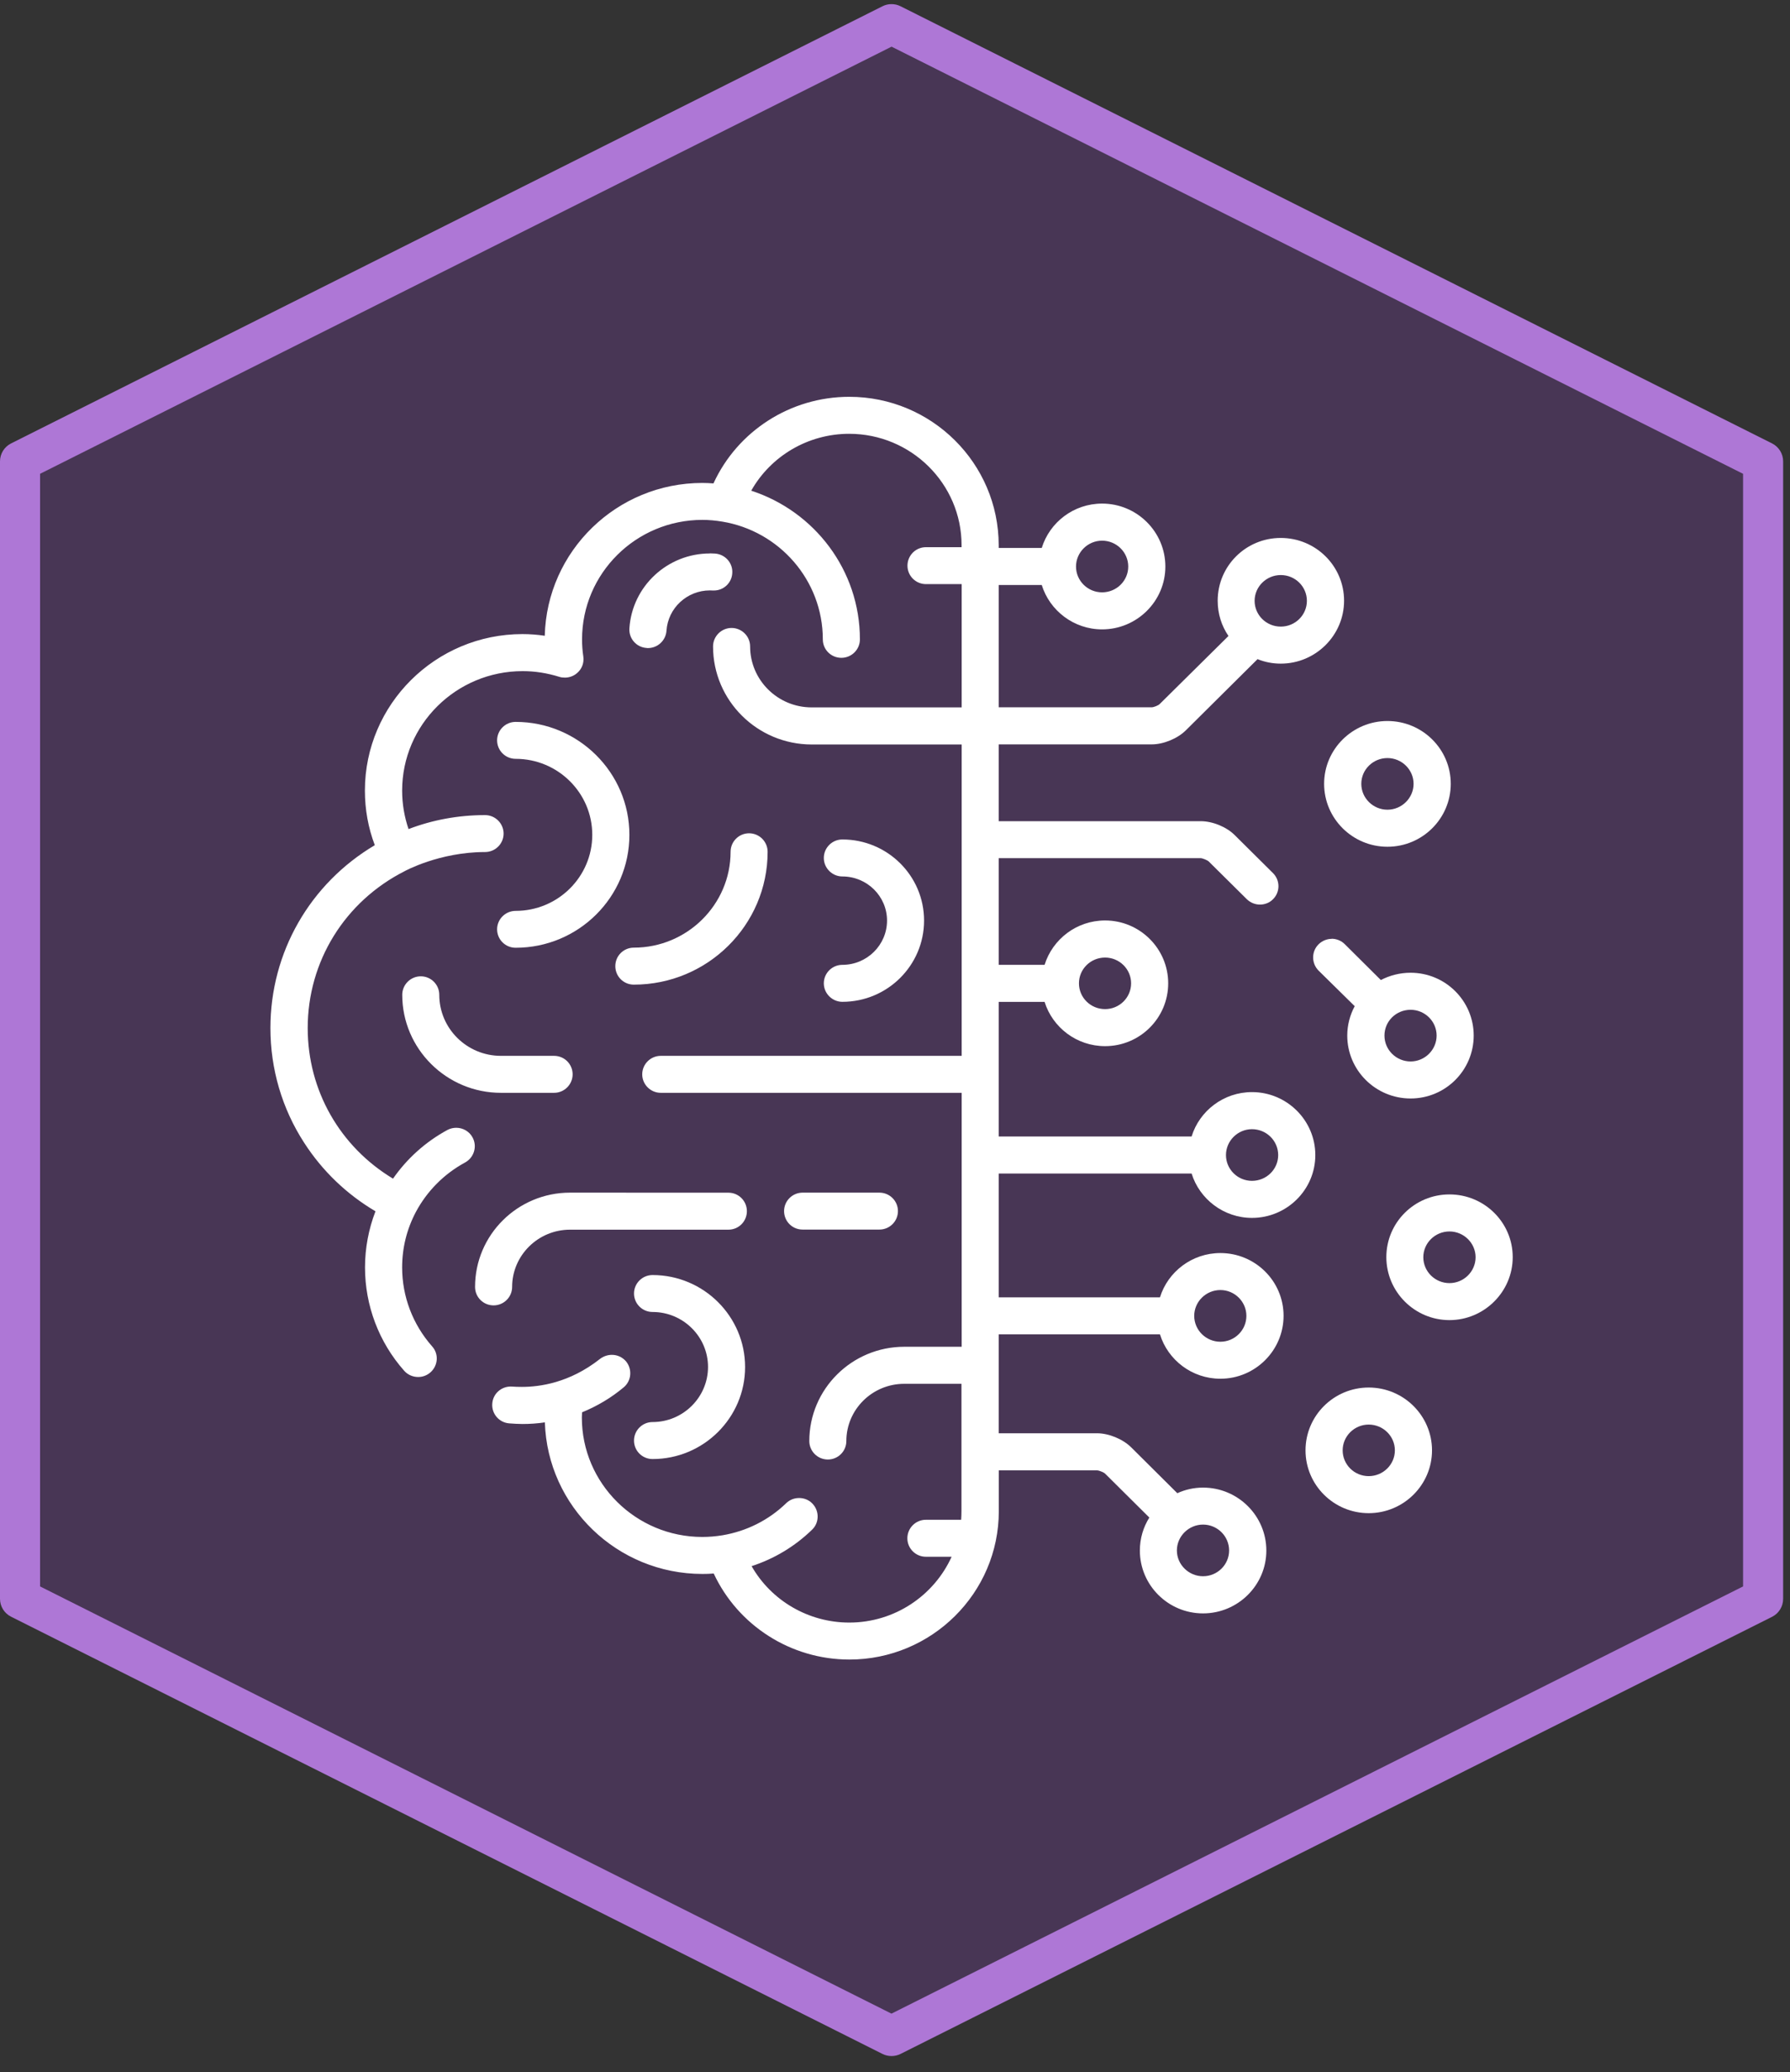
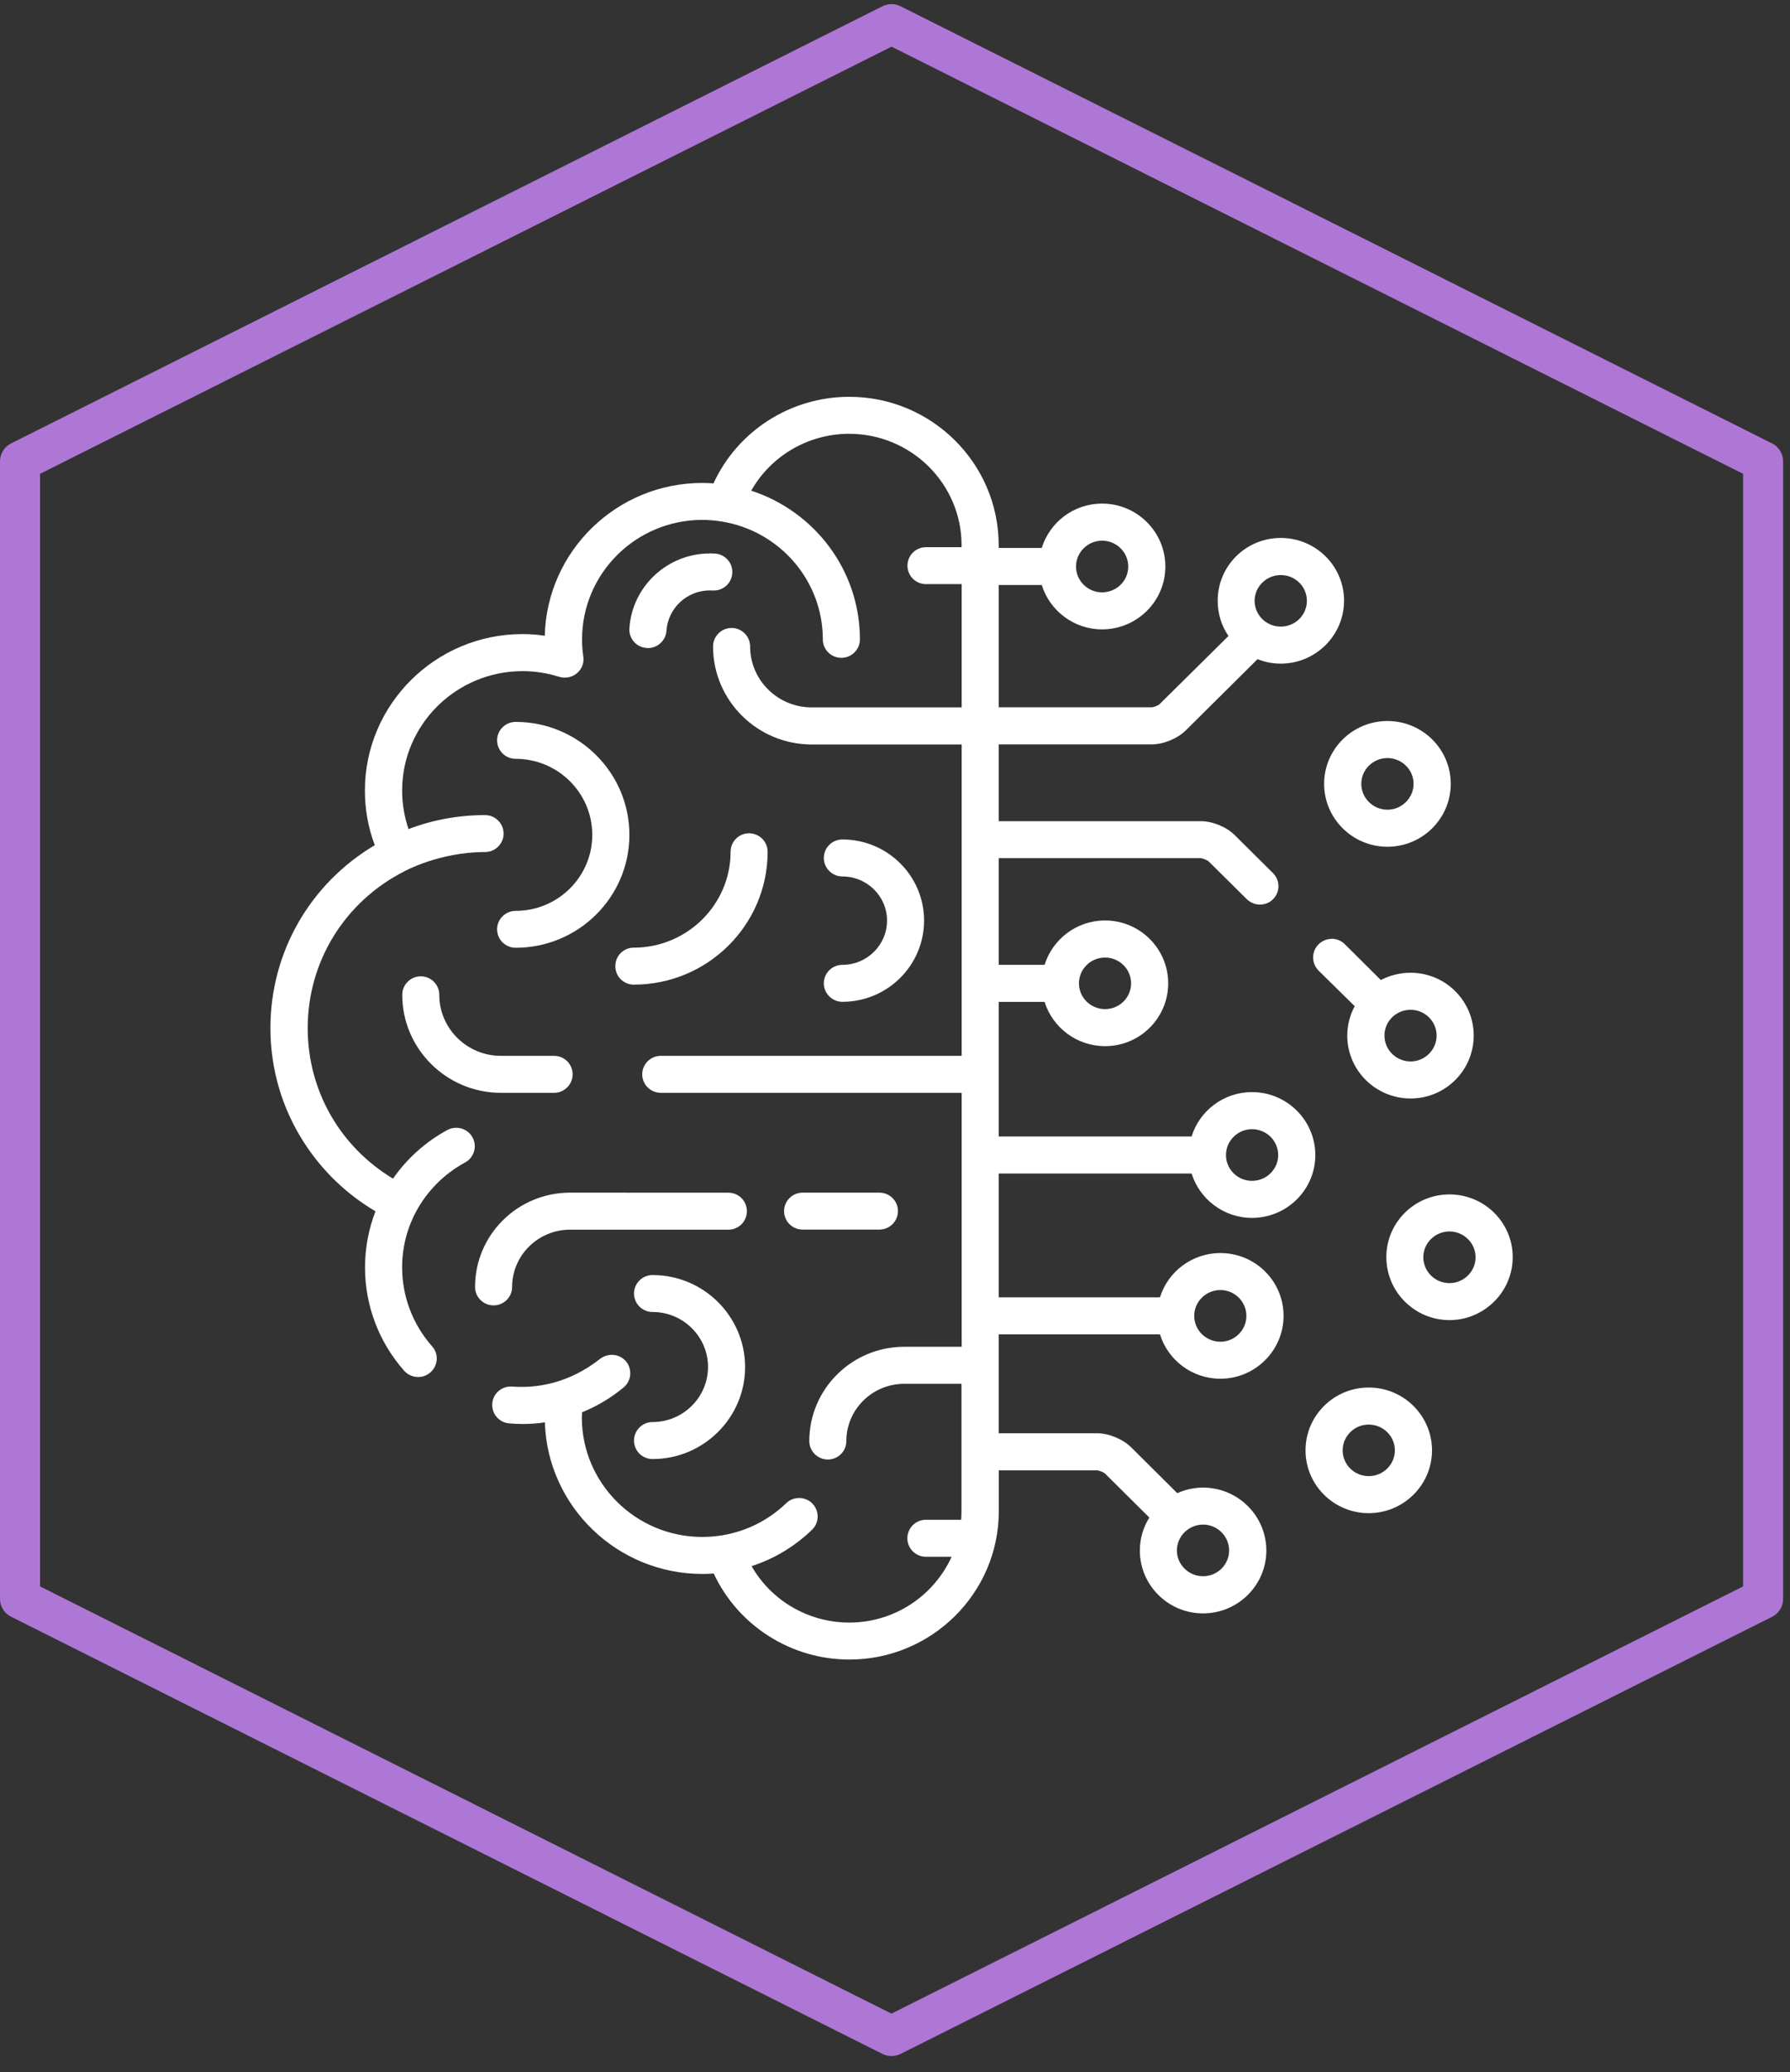
<svg xmlns="http://www.w3.org/2000/svg" width="178" zoomAndPan="magnify" viewBox="0 0 133.5 154.5" height="206" preserveAspectRatio="xMidYMid meet" version="1.0">
  <rect x="0" y="0" width="133.5" height="154.5" fill="#333333" stroke="none" />
  <defs>
    <filter x="0%" y="0%" width="100%" height="100%" id="62155a380c">
      <feColorMatrix values="0 0 0 0 1 0 0 0 0 1 0 0 0 0 1 0 0 0 1 0" color-interpolation-filters="sRGB" />
    </filter>
    <clipPath id="62f3061b01">
      <path d="M 1.035 1.504 L 131.949 1.504 L 131.949 152 L 1.035 152 Z M 1.035 1.504 " clip-rule="nonzero" />
    </clipPath>
    <clipPath id="76d1e011e7">
      <path d="M 66.496 1.801 L 131.492 34.402 L 131.492 119.211 L 66.496 151.809 L 1.496 119.211 L 1.496 34.402 Z M 66.496 1.801 " clip-rule="nonzero" />
    </clipPath>
    <mask id="c1d3eb53df">
      <g filter="url(#62155a380c)">
        <rect x="-13.35" width="160.2" fill="#000000" y="-15.45" height="185.4" fill-opacity="0.33" />
      </g>
    </mask>
    <clipPath id="2ae8eddd83">
-       <path d="M 0.434 0.715 L 130.508 0.715 L 130.508 150.871 L 0.434 150.871 Z M 0.434 0.715 " clip-rule="nonzero" />
-     </clipPath>
+       </clipPath>
    <clipPath id="f11f447ecf">
-       <path d="M 65.496 0.801 L 130.492 33.402 L 130.492 118.211 L 65.496 150.809 L 0.496 118.211 L 0.496 33.402 Z M 65.496 0.801 " clip-rule="nonzero" />
-     </clipPath>
+       </clipPath>
    <clipPath id="46828e6f03">
      <rect x="0" width="131" y="0" height="151" />
    </clipPath>
    <clipPath id="17783ad7ee">
      <path d="M 0 0.039 L 132.988 0.039 L 132.988 153.898 L 0 153.898 Z M 0 0.039 " clip-rule="nonzero" />
    </clipPath>
    <clipPath id="65a1c22b90">
      <path d="M 67.16 0.465 L 132.164 33.062 C 132.668 33.316 132.988 33.832 132.988 34.402 L 132.988 119.211 C 132.988 119.777 132.668 120.293 132.164 120.547 L 67.16 153.141 C 66.742 153.348 66.238 153.348 65.82 153.141 L 0.824 120.539 C 0.316 120.285 0 119.77 0 119.203 L 0 34.402 C 0 33.832 0.32 33.316 0.824 33.062 L 65.82 0.465 C 66.238 0.254 66.742 0.254 67.16 0.465 M 65.82 3.141 L 66.496 1.801 L 67.168 3.141 L 2.168 35.738 L 1.496 34.402 L 2.988 34.402 L 2.988 119.211 L 1.496 119.211 L 2.168 117.871 L 67.16 150.473 L 66.488 151.809 L 65.812 150.473 L 130.82 117.871 L 131.492 119.211 L 130 119.211 L 130 34.402 L 131.492 34.402 L 130.82 35.738 Z M 65.82 3.141 " clip-rule="nonzero" />
    </clipPath>
    <clipPath id="fea96c44e9">
      <path d="M 103 89 L 112.812 89 L 112.812 99 L 103 99 Z M 103 89 " clip-rule="nonzero" />
    </clipPath>
    <clipPath id="4682e9a06e">
      <path d="M 20.16 29.586 L 101 29.586 L 101 123.734 L 20.16 123.734 Z M 20.16 29.586 " clip-rule="nonzero" />
    </clipPath>
  </defs>
  <g clip-path="url(#62f3061b01)">
    <g clip-path="url(#76d1e011e7)">
      <g mask="url(#c1d3eb53df)">
        <g transform="matrix(1, 0, 0, 1, 1, 1)">
          <g clip-path="url(#46828e6f03)">
            <g clip-path="url(#2ae8eddd83)">
              <g clip-path="url(#f11f447ecf)">
-                 <rect x="-30.37" width="192.24" fill="#733c9b" height="222.48" y="-34.99" fill-opacity="1" />
-               </g>
+                 </g>
            </g>
          </g>
        </g>
      </g>
    </g>
  </g>
  <g clip-path="url(#17783ad7ee)">
    <g clip-path="url(#65a1c22b90)">
      <path fill="#ae77d6" d="M 132.988 0.309 L 132.988 153.301 L -0.004 153.301 L -0.004 0.309 Z M 132.988 0.309 " fill-opacity="1" fill-rule="nonzero" />
    </g>
  </g>
  <path fill="#ffffff" d="M 31.383 72.793 C 30.621 72.793 30 73.414 30 74.172 C 30 78.195 33.301 81.48 37.359 81.48 L 41.324 81.48 C 42.086 81.48 42.707 80.859 42.707 80.102 C 42.707 79.34 42.094 78.723 41.324 78.723 L 37.359 78.723 C 34.824 78.723 32.762 76.684 32.762 74.172 C 32.762 73.414 32.145 72.793 31.383 72.793 Z M 31.383 72.793 " fill-opacity="1" fill-rule="nonzero" />
  <path fill="#ffffff" d="M 42.512 88.922 C 38.605 88.922 35.43 92.07 35.43 95.953 C 35.43 96.711 36.043 97.328 36.812 97.328 C 37.574 97.328 38.195 96.711 38.195 95.953 C 38.195 93.605 40.129 91.684 42.512 91.684 L 54.324 91.684 C 55.094 91.684 55.703 91.066 55.703 90.305 C 55.703 89.547 55.094 88.926 54.324 88.926 Z M 42.512 88.922 " fill-opacity="1" fill-rule="nonzero" />
  <path fill="#ffffff" d="M 59.859 88.922 C 59.098 88.922 58.477 89.539 58.477 90.297 C 58.477 91.059 59.09 91.676 59.859 91.676 L 65.586 91.676 C 66.352 91.676 66.969 91.059 66.969 90.297 C 66.969 89.539 66.352 88.922 65.586 88.922 Z M 59.859 88.922 " fill-opacity="1" fill-rule="nonzero" />
  <path fill="#ffffff" d="M 55.867 62.129 C 55.105 62.129 54.488 62.746 54.488 63.508 C 54.488 67.445 51.246 70.656 47.27 70.656 C 46.508 70.656 45.891 71.266 45.891 72.035 C 45.891 72.801 46.508 73.414 47.27 73.414 C 52.77 73.414 57.25 68.973 57.25 63.508 C 57.25 62.746 56.625 62.129 55.867 62.129 Z M 55.867 62.129 " fill-opacity="1" fill-rule="nonzero" />
  <path fill="#ffffff" d="M 52.934 41.266 C 49.797 41.266 47.145 43.699 46.941 46.852 C 46.891 47.609 47.465 48.266 48.227 48.312 C 48.258 48.32 48.293 48.32 48.324 48.32 C 49.043 48.32 49.652 47.762 49.707 47.031 C 49.816 45.332 51.246 44.02 52.941 44.02 C 53.008 44.02 53.082 44.027 53.148 44.027 C 53.18 44.027 53.211 44.027 53.246 44.027 C 53.965 44.027 54.57 43.469 54.613 42.738 C 54.668 41.98 54.09 41.324 53.32 41.273 C 53.195 41.266 53.066 41.258 52.934 41.258 Z M 52.934 41.266 " fill-opacity="1" fill-rule="nonzero" />
  <path fill="#ffffff" d="M 48.668 95.066 C 47.906 95.066 47.285 95.684 47.285 96.441 C 47.285 97.203 47.906 97.82 48.668 97.82 C 50.945 97.82 52.805 99.66 52.805 101.918 C 52.805 104.18 50.945 106.027 48.668 106.027 C 47.906 106.027 47.285 106.648 47.285 107.406 C 47.285 108.176 47.906 108.785 48.668 108.785 C 52.477 108.785 55.57 105.699 55.57 101.926 C 55.57 98.148 52.477 95.066 48.668 95.066 Z M 48.668 95.066 " fill-opacity="1" fill-rule="nonzero" />
  <path fill="#ffffff" d="M 62.824 62.59 C 62.062 62.59 61.441 63.207 61.441 63.969 C 61.441 64.727 62.07 65.348 62.824 65.348 C 64.66 65.348 66.156 66.82 66.156 68.637 C 66.156 70.457 64.66 71.938 62.824 71.938 C 62.062 71.938 61.441 72.555 61.441 73.316 C 61.441 74.074 62.07 74.695 62.824 74.695 C 66.184 74.695 68.918 71.98 68.918 68.637 C 68.918 65.293 66.184 62.59 62.824 62.59 Z M 62.824 62.59 " fill-opacity="1" fill-rule="nonzero" />
  <path fill="#ffffff" d="M 38.457 53.824 C 37.695 53.824 37.074 54.441 37.074 55.199 C 37.074 55.961 37.695 56.578 38.457 56.578 C 41.609 56.578 44.172 59.117 44.172 62.246 C 44.172 65.375 41.609 67.914 38.457 67.914 C 37.695 67.914 37.074 68.535 37.074 69.285 C 37.074 70.055 37.695 70.664 38.457 70.664 C 43.141 70.664 46.941 66.887 46.941 62.246 C 46.941 57.605 43.133 53.824 38.457 53.824 Z M 38.457 53.824 " fill-opacity="1" fill-rule="nonzero" />
  <path fill="#ffffff" d="M 103.477 56.52 C 104.543 56.52 105.426 57.383 105.426 58.441 C 105.426 59.5 104.543 60.371 103.477 60.371 C 102.41 60.371 101.527 59.508 101.527 58.441 C 101.527 57.375 102.41 56.52 103.477 56.52 Z M 103.477 53.758 C 100.879 53.758 98.754 55.855 98.754 58.441 C 98.754 61.027 100.871 63.133 103.477 63.133 C 106.082 63.133 108.199 61.027 108.199 58.441 C 108.199 55.855 106.082 53.758 103.477 53.758 Z M 103.477 53.758 " fill-opacity="1" fill-rule="nonzero" />
  <g clip-path="url(#fea96c44e9)">
    <path fill="#ffffff" d="M 108.102 91.816 C 109.168 91.816 110.051 92.68 110.051 93.738 C 110.051 94.805 109.168 95.668 108.102 95.668 C 107.031 95.668 106.152 94.805 106.152 93.738 C 106.152 92.68 107.031 91.816 108.102 91.816 Z M 108.102 89.055 C 105.5 89.055 103.395 91.148 103.395 93.73 C 103.395 96.316 105.508 98.426 108.102 98.426 C 110.691 98.426 112.82 96.316 112.82 93.73 C 112.82 91.148 110.707 89.055 108.102 89.055 Z M 108.102 89.055 " fill-opacity="1" fill-rule="nonzero" />
  </g>
  <path fill="#ffffff" d="M 105.203 75.289 C 106.27 75.289 107.145 76.152 107.145 77.211 C 107.145 78.27 106.27 79.141 105.203 79.141 C 104.133 79.141 103.254 78.277 103.254 77.211 C 103.254 76.145 104.125 75.289 105.203 75.289 Z M 99.316 70 C 98.965 70 98.605 70.145 98.336 70.41 C 97.801 70.945 97.801 71.82 98.336 72.363 L 101.035 75.02 C 100.684 75.676 100.48 76.422 100.48 77.211 C 100.48 79.797 102.594 81.902 105.203 81.902 C 107.809 81.902 109.91 79.797 109.91 77.211 C 109.91 74.625 107.801 72.527 105.203 72.527 C 104.402 72.527 103.648 72.727 102.984 73.07 L 100.293 70.395 C 100.027 70.129 99.668 69.992 99.316 69.992 Z M 99.316 70 " fill-opacity="1" fill-rule="nonzero" />
  <path fill="#ffffff" d="M 102.078 106.215 C 103.156 106.215 104.031 107.078 104.031 108.137 C 104.031 109.195 103.156 110.059 102.078 110.059 C 101.004 110.059 100.137 109.195 100.137 108.137 C 100.137 107.078 101.012 106.215 102.078 106.215 Z M 102.078 103.453 C 99.48 103.453 97.367 105.551 97.367 108.137 C 97.367 110.723 99.48 112.82 102.078 112.82 C 104.68 112.82 106.801 110.715 106.801 108.137 C 106.801 105.559 104.688 103.453 102.078 103.453 Z M 102.078 103.453 " fill-opacity="1" fill-rule="nonzero" />
  <g clip-path="url(#4682e9a06e)">
    <path fill="#ffffff" d="M 82.195 40.312 C 83.27 40.312 84.145 41.176 84.145 42.242 C 84.145 43.305 83.27 44.164 82.195 44.164 C 81.117 44.164 80.25 43.297 80.25 42.242 C 80.25 41.184 81.125 40.312 82.195 40.312 Z M 95.52 42.875 C 96.598 42.875 97.469 43.738 97.469 44.797 C 97.469 45.852 96.605 46.719 95.52 46.719 C 94.438 46.719 93.57 45.852 93.57 44.797 C 93.57 43.738 94.453 42.875 95.52 42.875 Z M 82.418 71.395 C 83.488 71.395 84.359 72.258 84.359 73.316 C 84.359 74.375 83.492 75.238 82.418 75.238 C 81.336 75.238 80.469 74.375 80.469 73.316 C 80.469 72.258 81.336 71.395 82.418 71.395 Z M 93.375 84.191 C 94.453 84.191 95.328 85.055 95.328 86.121 C 95.328 87.184 94.453 88.043 93.375 88.043 C 92.301 88.043 91.434 87.176 91.434 86.121 C 91.434 85.062 92.309 84.191 93.375 84.191 Z M 91.016 96.184 C 92.086 96.184 92.957 97.055 92.957 98.109 C 92.957 99.176 92.086 100.039 91.016 100.039 C 89.949 100.039 89.066 99.176 89.066 98.109 C 89.066 97.055 89.941 96.184 91.016 96.184 Z M 89.723 113.672 C 90.793 113.672 91.668 114.535 91.668 115.602 C 91.668 116.664 90.793 117.523 89.723 117.523 C 88.656 117.523 87.773 116.656 87.773 115.602 C 87.773 114.543 88.656 113.672 89.723 113.672 Z M 63.34 29.586 C 58.945 29.586 55.004 32.141 53.211 36.043 C 52.934 36.023 52.656 36.008 52.379 36.008 C 45.992 36.008 40.785 41.094 40.629 47.402 C 40.086 47.32 39.523 47.277 38.965 47.277 C 32.488 47.277 27.215 52.512 27.215 58.941 C 27.215 60.355 27.461 61.719 27.953 63.016 C 23.121 65.883 20.168 71 20.168 76.652 C 20.168 79.699 21.035 82.656 22.68 85.195 C 24.039 87.305 25.859 89.047 28.004 90.312 C 27.488 91.645 27.223 93.07 27.223 94.5 C 27.223 97.336 28.258 100.078 30.148 102.207 C 30.418 102.512 30.801 102.668 31.188 102.668 C 31.508 102.668 31.836 102.559 32.105 102.32 C 32.68 101.812 32.734 100.941 32.227 100.383 C 30.785 98.75 29.992 96.668 29.992 94.5 C 29.992 93.039 30.336 91.652 31.016 90.363 C 31.828 88.84 33.094 87.535 34.691 86.672 C 35.355 86.305 35.609 85.473 35.242 84.801 C 34.996 84.348 34.52 84.086 34.027 84.086 C 33.809 84.086 33.578 84.137 33.367 84.25 C 31.719 85.145 30.344 86.395 29.312 87.879 C 25.359 85.5 22.949 81.309 22.949 76.652 C 22.949 71.676 25.719 67.215 30.172 64.957 C 30.172 64.957 32.758 63.527 36.176 63.527 C 36.945 63.527 37.559 62.902 37.559 62.152 C 37.559 61.398 36.941 60.773 36.176 60.773 C 34.168 60.773 32.242 61.137 30.469 61.816 C 30.156 60.891 29.992 59.938 29.992 58.949 C 29.992 54.031 34.02 50.039 38.98 50.039 C 39.914 50.039 40.832 50.188 41.715 50.465 C 41.848 50.508 41.988 50.523 42.133 50.523 C 42.453 50.523 42.773 50.41 43.027 50.195 C 43.395 49.891 43.574 49.422 43.504 48.945 C 43.438 48.52 43.41 48.09 43.41 47.672 C 43.41 42.754 47.434 38.762 52.387 38.762 C 52.875 38.762 53.375 38.809 53.867 38.891 C 58.117 39.59 61.367 43.262 61.367 47.672 C 61.367 48.438 61.988 49.047 62.75 49.047 C 63.512 49.047 64.133 48.43 64.133 47.672 C 64.133 42.5 60.73 38.113 56.027 36.586 C 57.488 33.996 60.27 32.344 63.332 32.344 C 67.949 32.344 71.715 36.066 71.715 40.648 L 71.715 40.797 L 69.062 40.797 C 68.293 40.797 67.68 41.414 67.68 42.176 C 67.68 42.934 68.293 43.551 69.062 43.551 L 71.723 43.551 L 71.723 52.742 L 60.531 52.742 C 58.004 52.742 55.945 50.703 55.945 48.199 C 55.945 47.441 55.324 46.82 54.562 46.82 C 53.801 46.82 53.18 47.441 53.18 48.199 C 53.18 52.23 56.48 55.508 60.539 55.508 L 71.723 55.508 L 71.723 78.723 L 49.281 78.723 C 48.52 78.723 47.898 79.34 47.898 80.102 C 47.898 80.859 48.52 81.48 49.281 81.48 L 71.723 81.48 L 71.723 100.414 L 67.441 100.414 C 63.539 100.414 60.359 103.562 60.359 107.445 C 60.359 108.203 60.98 108.82 61.742 108.82 C 62.504 108.82 63.121 108.203 63.121 107.445 C 63.121 105.09 65.059 103.176 67.434 103.176 L 71.707 103.176 L 71.707 112.664 C 71.707 112.883 71.699 113.098 71.684 113.312 L 69.055 113.312 C 68.293 113.312 67.672 113.93 67.672 114.691 C 67.672 115.449 68.285 116.07 69.055 116.07 L 70.973 116.07 C 69.66 118.961 66.73 120.977 63.34 120.977 C 60.293 120.977 57.52 119.34 56.055 116.77 C 57.73 116.227 59.27 115.309 60.559 114.059 C 61.113 113.535 61.121 112.656 60.59 112.105 C 60.32 111.824 59.961 111.691 59.598 111.691 C 59.246 111.691 58.902 111.816 58.633 112.078 C 57.316 113.352 55.668 114.168 53.883 114.469 C 53.375 114.551 52.875 114.594 52.379 114.594 C 47.426 114.594 43.395 110.602 43.395 105.688 C 43.395 105.566 43.402 105.434 43.41 105.301 C 44.527 104.844 45.574 104.227 46.508 103.445 C 47.098 102.961 47.172 102.09 46.688 101.5 C 46.41 101.18 46.031 101.016 45.637 101.016 C 45.32 101.016 45 101.121 44.738 101.328 C 42.461 103.117 40.234 103.406 38.918 103.406 C 38.637 103.406 38.395 103.398 38.203 103.383 C 38.164 103.379 38.129 103.379 38.09 103.379 C 37.371 103.379 36.77 103.922 36.715 104.637 C 36.648 105.395 37.215 106.066 37.977 106.125 C 38.305 106.148 38.637 106.172 38.965 106.172 C 39.523 106.172 40.086 106.133 40.637 106.051 C 40.832 112.316 46.031 117.352 52.387 117.352 C 52.672 117.352 52.949 117.344 53.23 117.32 C 55.039 121.195 58.977 123.734 63.348 123.734 C 69.488 123.734 74.492 118.773 74.492 112.672 L 74.492 109.625 L 81.82 109.625 C 81.969 109.633 82.312 109.773 82.418 109.871 L 85.719 113.148 C 85.273 113.855 85.012 114.699 85.012 115.609 C 85.012 118.191 87.125 120.293 89.723 120.293 C 92.324 120.293 94.445 118.191 94.445 115.609 C 94.445 113.023 92.332 110.914 89.723 110.914 C 89.043 110.914 88.395 111.062 87.805 111.332 L 84.367 107.914 C 83.746 107.297 82.695 106.863 81.82 106.863 L 74.484 106.863 L 74.484 99.488 L 86.512 99.488 C 87.102 101.402 88.902 102.797 91.016 102.797 C 93.617 102.797 95.73 100.688 95.73 98.105 C 95.73 95.52 93.617 93.426 91.016 93.426 C 88.902 93.426 87.102 94.82 86.512 96.727 L 74.484 96.727 L 74.484 87.496 L 88.871 87.496 C 89.461 89.402 91.262 90.805 93.375 90.805 C 95.977 90.805 98.098 88.703 98.098 86.121 C 98.098 83.535 95.977 81.426 93.375 81.426 C 91.262 81.426 89.461 82.82 88.871 84.734 L 74.484 84.734 L 74.484 74.699 L 77.906 74.699 C 78.504 76.609 80.297 78 82.418 78 C 85.02 78 87.125 75.898 87.125 73.316 C 87.125 70.73 85.012 68.629 82.418 68.629 C 80.297 68.629 78.504 70.023 77.906 71.938 L 74.484 71.938 L 74.484 63.984 L 89.551 63.984 C 89.703 63.992 90.047 64.133 90.148 64.23 L 92.988 67.043 C 93.266 67.312 93.617 67.445 93.969 67.445 C 94.316 67.445 94.676 67.32 94.945 67.043 C 95.484 66.508 95.484 65.637 94.938 65.094 L 92.098 62.277 C 91.48 61.652 90.434 61.227 89.551 61.227 L 74.484 61.227 L 74.484 55.5 L 85.898 55.5 C 86.773 55.5 87.828 55.066 88.445 54.449 L 93.789 49.145 C 94.324 49.363 94.91 49.48 95.52 49.48 C 98.121 49.48 100.242 47.371 100.242 44.789 C 100.242 42.203 98.129 40.109 95.52 40.109 C 92.914 40.109 90.816 42.203 90.816 44.789 C 90.816 45.766 91.105 46.664 91.621 47.418 L 86.496 52.488 C 86.387 52.602 86.047 52.734 85.898 52.734 L 74.484 52.734 L 74.484 43.617 L 77.695 43.617 C 78.285 45.527 80.086 46.926 82.195 46.926 C 84.793 46.926 86.914 44.824 86.914 42.242 C 86.914 39.656 84.801 37.547 82.195 37.547 C 80.078 37.547 78.285 38.941 77.695 40.855 L 74.484 40.855 L 74.484 40.648 C 74.477 34.547 69.488 29.586 63.34 29.586 Z M 63.34 29.586 " fill-opacity="1" fill-rule="nonzero" />
  </g>
</svg>